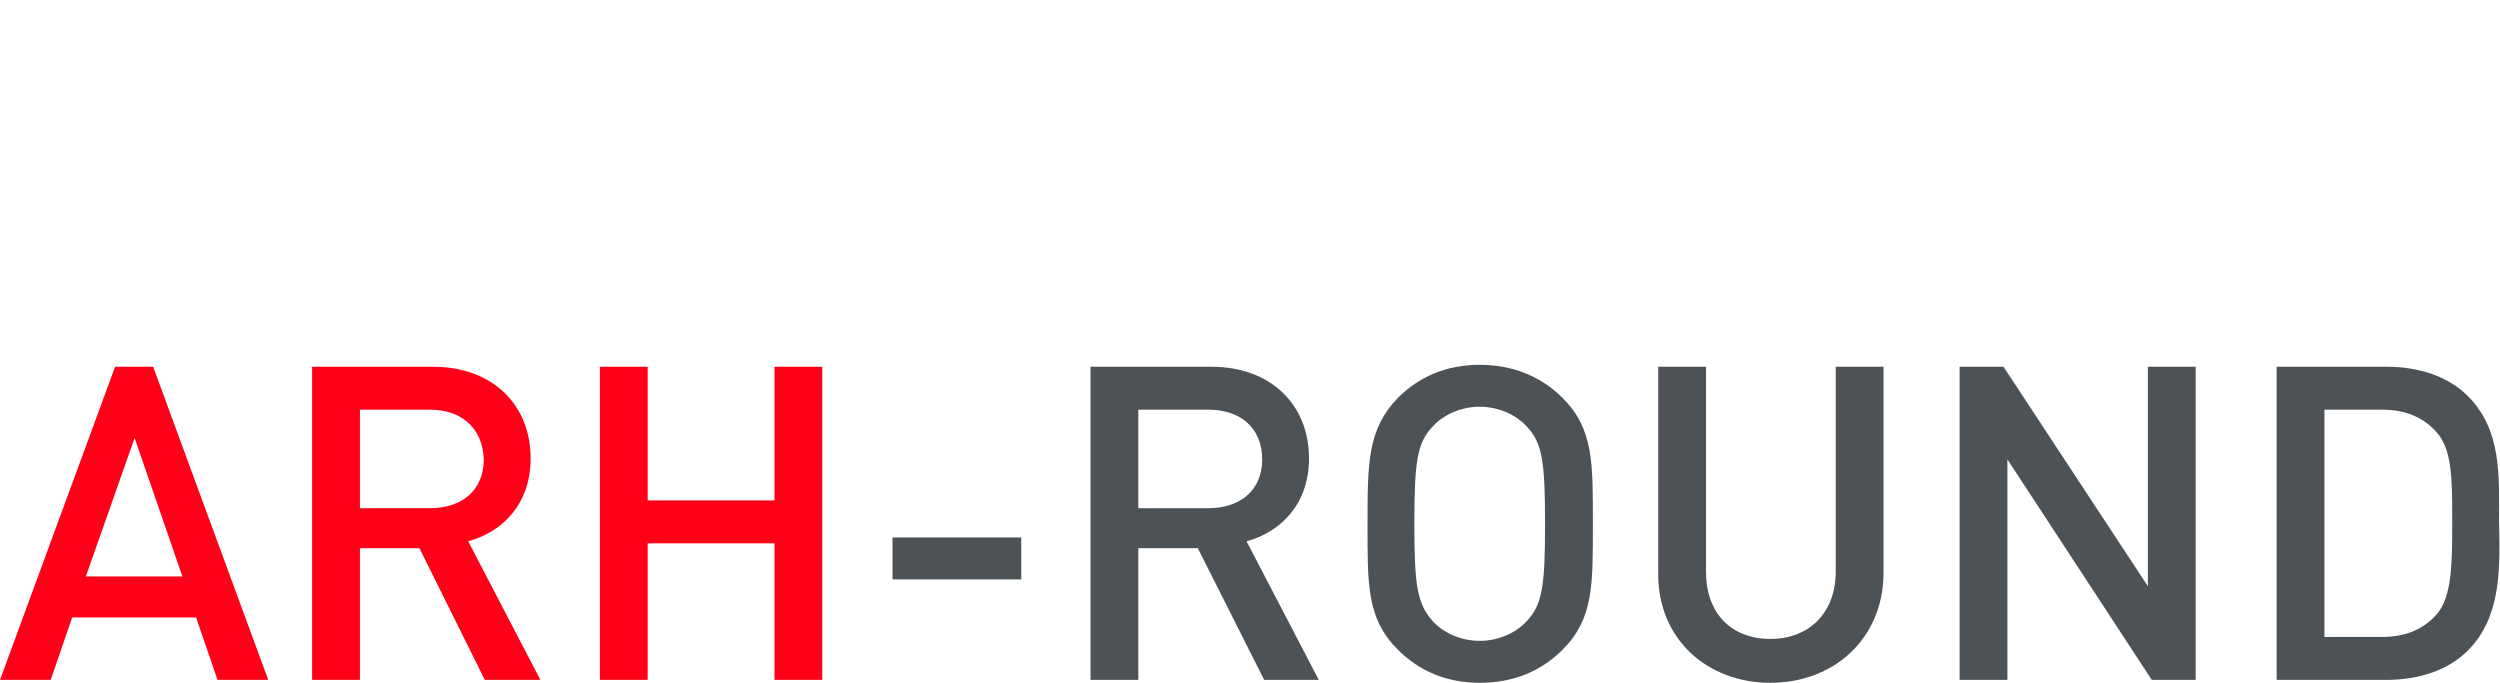
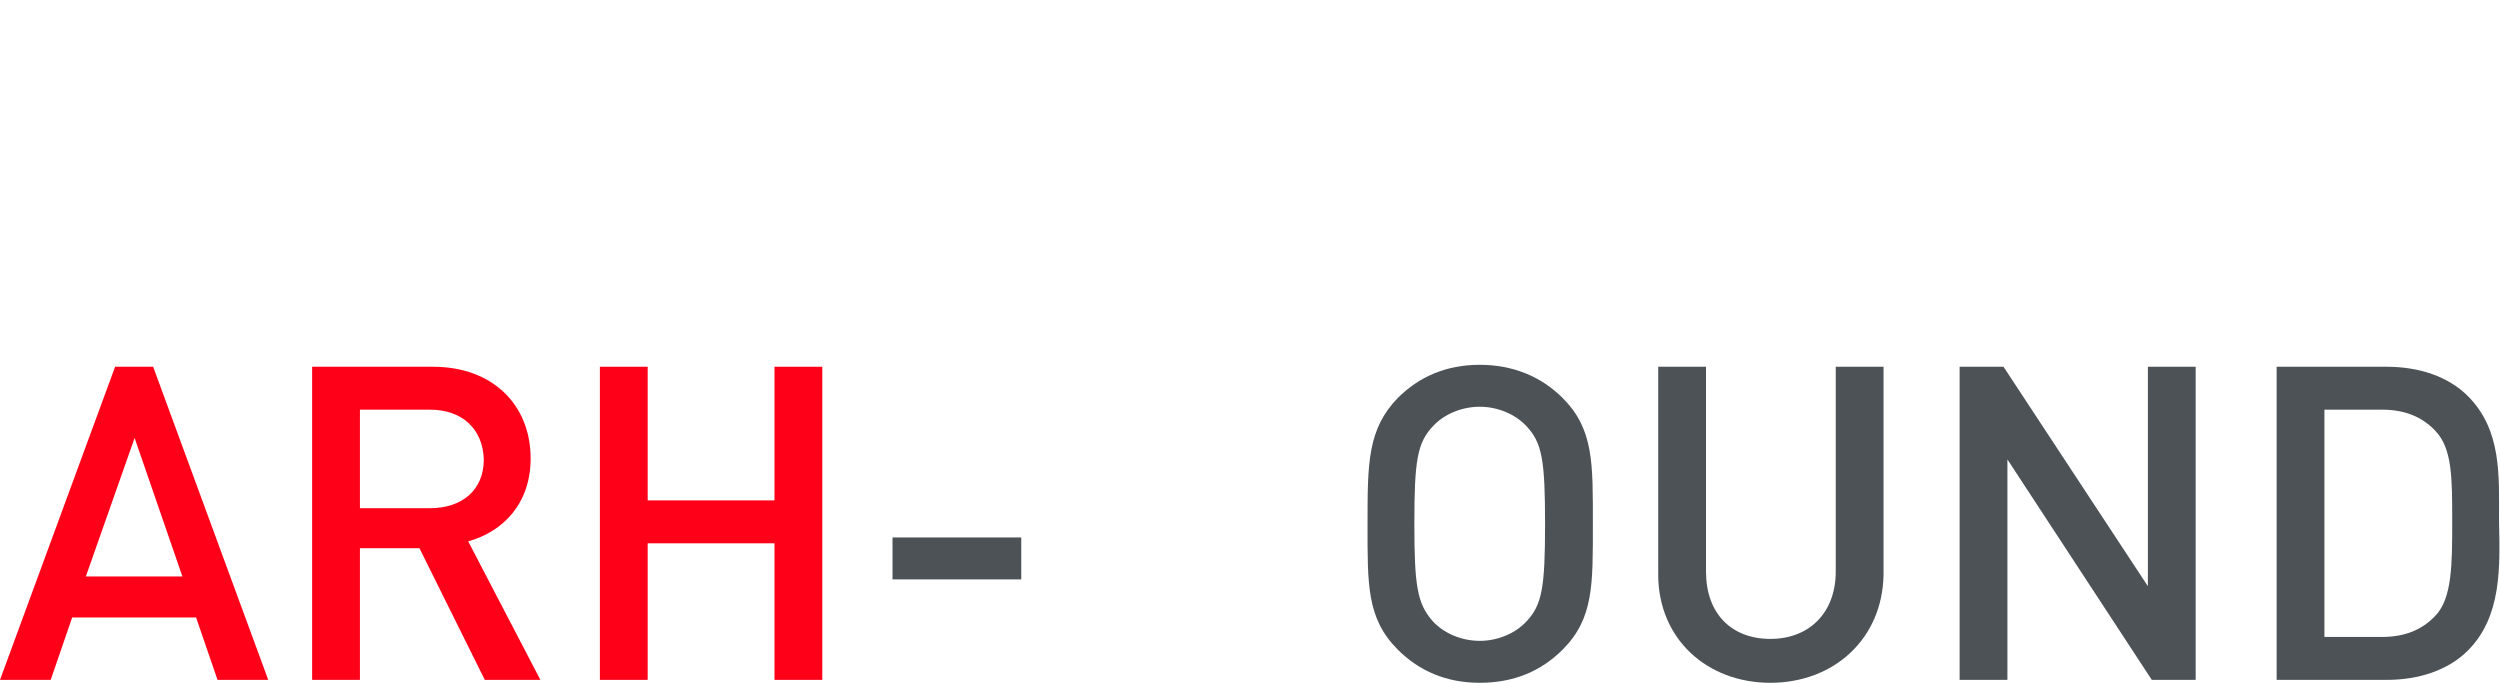
<svg xmlns="http://www.w3.org/2000/svg" version="1.1" id="Слой_1" x="0px" y="0px" viewBox="0 0 256.3 70" style="enable-background:new 0 0 256.3 70;" xml:space="preserve">
  <style type="text/css">
	.st0{fill:none;stroke:#43525A;stroke-width:0.75;stroke-linecap:round;stroke-linejoin:round;stroke-miterlimit:10;}
	.st1{fill:#4C5256;}
	.st2{fill:#FF0019;}
	.st3{fill:none;stroke:#404041;stroke-width:0.75;stroke-miterlimit:22.926;}
	.st4{fill:none;}
	.st5{fill:none;stroke:#3C3C3B;stroke-width:0.444;stroke-linecap:round;stroke-linejoin:round;stroke-miterlimit:22.926;}
	.st6{fill:#3F3E3E;}
	.st7{fill:#FFFFFF;}
	.st8{opacity:0.5;}
	.st9{fill-rule:evenodd;clip-rule:evenodd;fill:#30343B;}
	.st10{fill:#30343B;}
	.st11{opacity:0.41;}
	.st12{clip-path:url(#SVGID_00000054265289054834615430000005391363377377964437_);}
	.st13{clip-path:url(#SVGID_00000160878467868628244550000002468553607716678575_);}
	.st14{clip-path:url(#SVGID_00000009572754952885951680000009172882277277318074_);}
	.st15{clip-path:url(#SVGID_00000087387383183132280760000017135573175145435551_);}
</style>
  <rect x="-0.1" y="-0.1" class="st4" width="256.4" height="70" />
  <g>
    <path class="st2" d="M22.3,69.7l-2.2-6.4H7.4l-2.2,6.4H0l11.8-32.1h3.9l11.8,32.1H22.3z M13.8,44.9l-5,14.2h9.9L13.8,44.9z" />
    <path class="st2" d="M49.7,69.7L43,56.2h-6.1v13.5H32V37.6h12.4c6.1,0,10,3.9,10,9.4c0,4.6-2.8,7.5-6.4,8.5l7.4,14.2H49.7z    M44.1,42h-7.2v10.1h7.2c3.2,0,5.5-1.8,5.5-5C49.5,43.9,47.3,42,44.1,42z" />
    <path class="st2" d="M79.4,69.7v-14h-13v14h-4.9V37.6h4.9v13.7h13V37.6h4.9v32.1H79.4z" />
    <path class="st1" d="M91.5,59.4v-4.3h13.2v4.3H91.5z" />
-     <path class="st1" d="M129.6,69.7l-6.8-13.5h-6.1v13.5h-4.9V37.6h12.4c6.1,0,10,3.9,10,9.4c0,4.6-2.8,7.5-6.4,8.5l7.4,14.2H129.6z    M123.9,42h-7.2v10.1h7.2c3.2,0,5.5-1.8,5.5-5C129.4,43.9,127.2,42,123.9,42z" />
    <path class="st1" d="M160.2,66.6c-2.2,2.2-5,3.4-8.5,3.4c-3.4,0-6.2-1.2-8.4-3.4c-3.2-3.2-3.1-6.7-3.1-12.9s0-9.7,3.1-12.9   c2.2-2.2,5-3.4,8.4-3.4c3.4,0,6.3,1.2,8.5,3.4c3.2,3.2,3.1,6.7,3.1,12.9S163.4,63.4,160.2,66.6z M156.5,43.7c-1.1-1.2-2.9-2-4.8-2   s-3.7,0.8-4.8,2c-1.6,1.7-1.9,3.5-1.9,10c0,6.4,0.3,8.2,1.9,10c1.1,1.2,2.9,2,4.8,2s3.7-0.8,4.8-2c1.6-1.7,1.9-3.5,1.9-10   C158.4,47.2,158.1,45.4,156.5,43.7z" />
    <path class="st1" d="M181.5,70C175,70,170,65.5,170,58.9V37.6h4.9v21c0,4.3,2.6,6.9,6.6,6.9c4,0,6.7-2.7,6.7-6.9v-21h4.9v21.3   C193,65.5,188,70,181.5,70z" />
    <path class="st1" d="M220.6,69.7l-14.8-22.6v22.6h-4.9V37.6h4.5l14.8,22.5V37.6h4.9v32.1H220.6z" />
    <path class="st1" d="M253,66.7c-2,2-5,3-8.3,3h-11.3V37.6h11.3c3.3,0,6.3,1,8.3,3c3.5,3.5,3.2,8.2,3.2,12.8   C256.3,58.1,256.5,63.2,253,66.7z M249.7,44.2c-1.4-1.5-3.2-2.2-5.5-2.2h-5.9v23.3h5.9c2.3,0,4.1-0.7,5.5-2.2   c1.7-1.8,1.7-5.3,1.7-9.7S251.4,46,249.7,44.2z" />
  </g>
</svg>